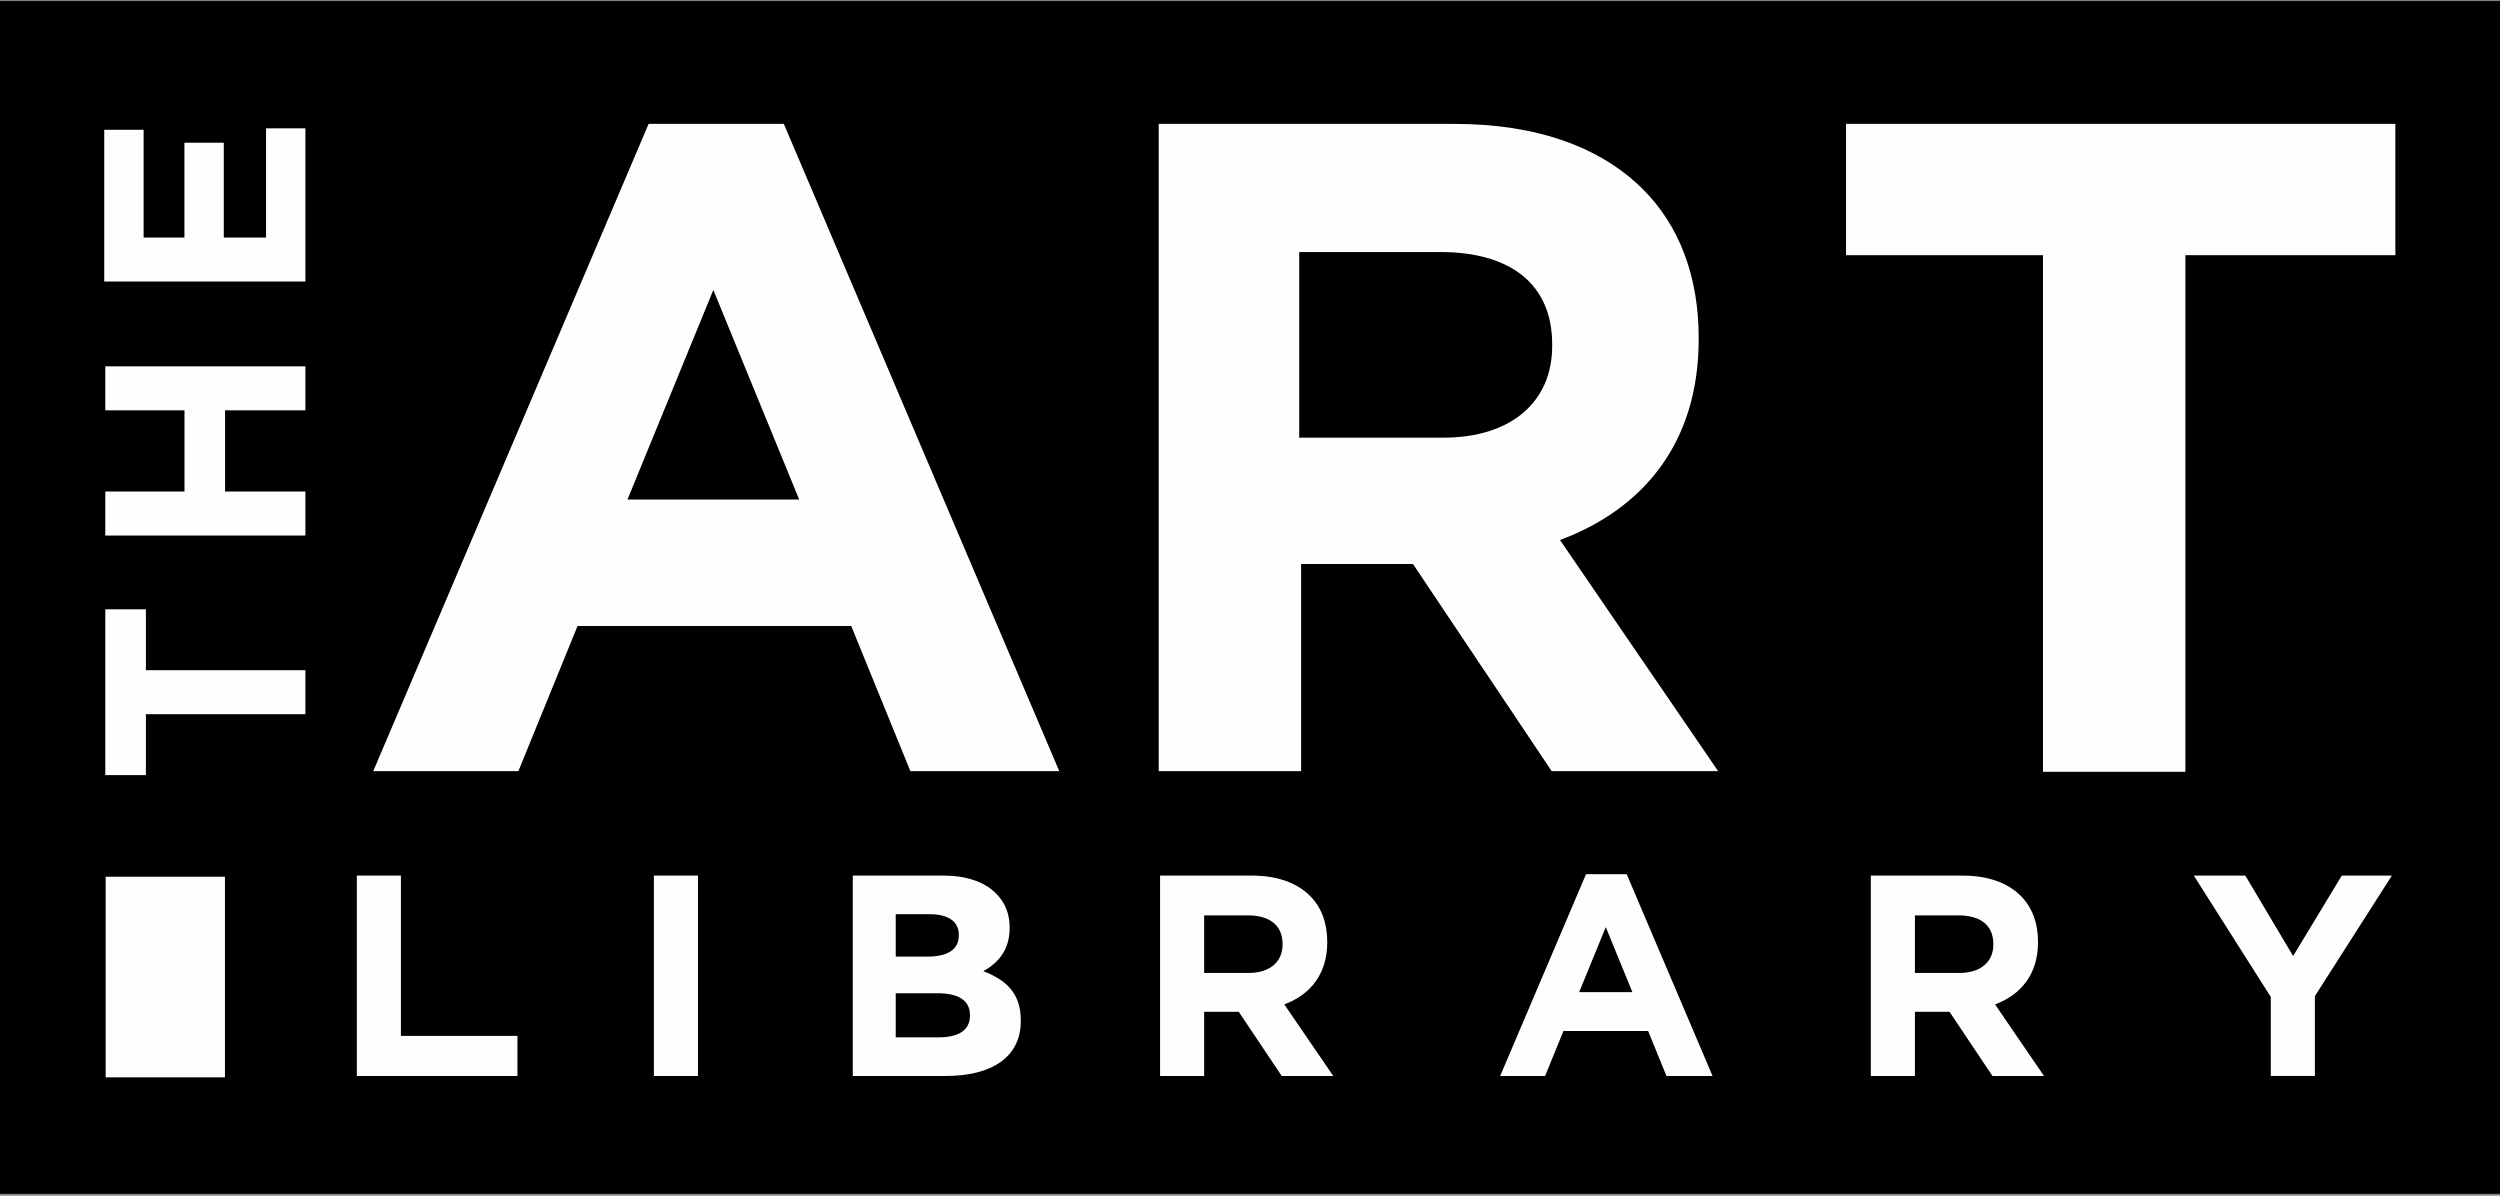
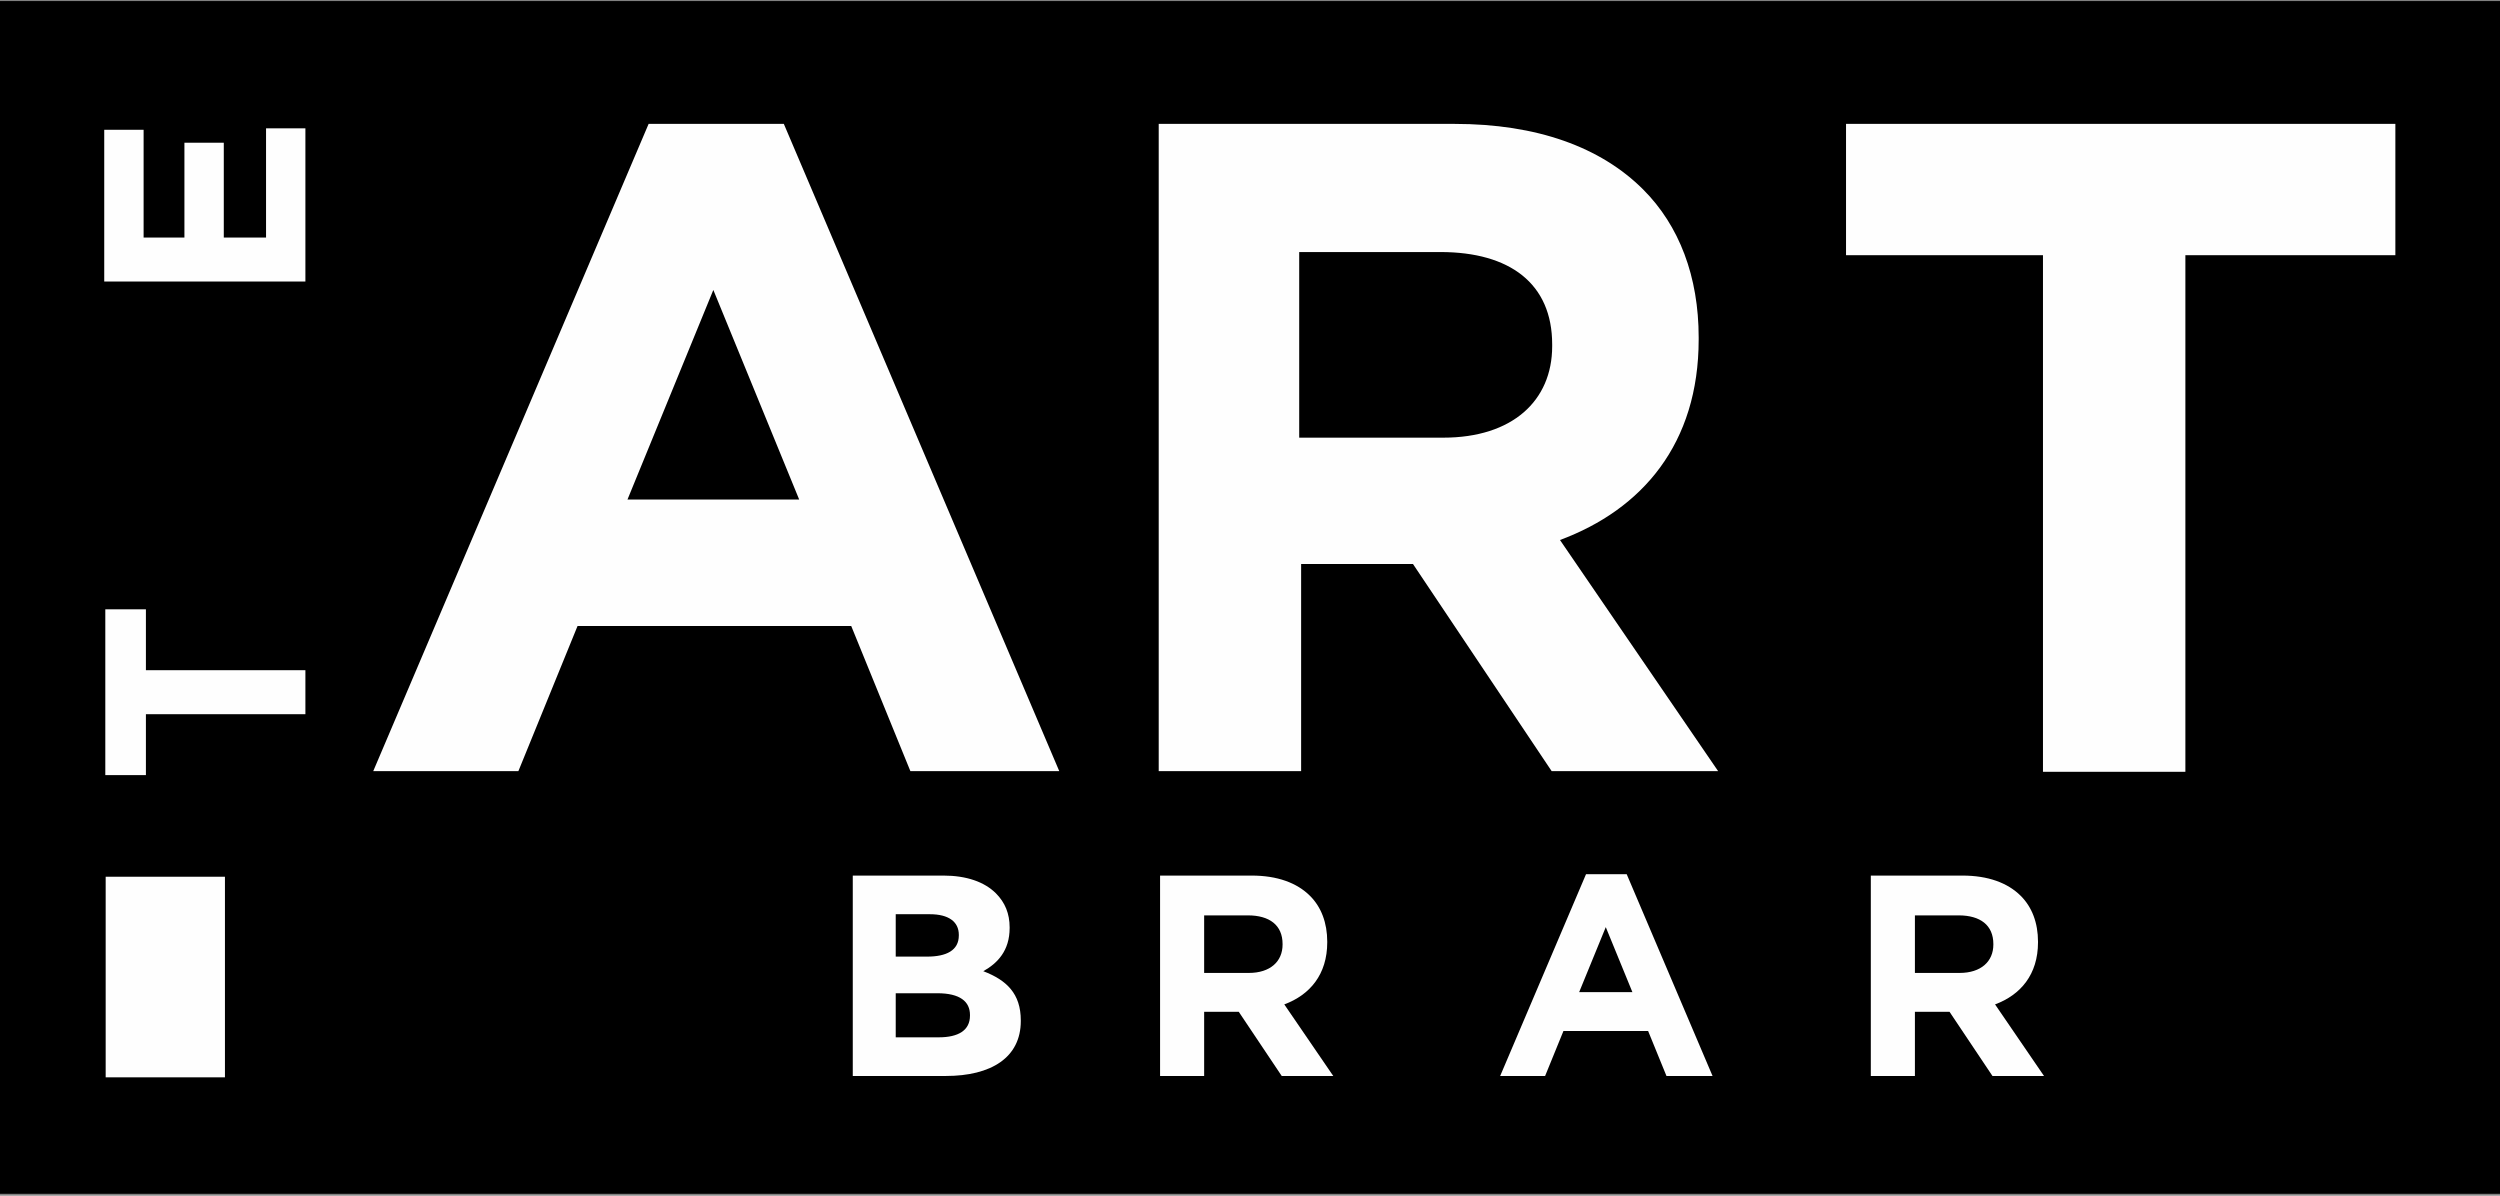
<svg xmlns="http://www.w3.org/2000/svg" xmlns:xlink="http://www.w3.org/1999/xlink" width="138px" height="66px" viewBox="0 0 138 66" version="1.1">
  <rect x="0" y="0" width="138" height="66" fill="#808080" stroke="none" />
  <title>The Art Library Logo@2x</title>
  <desc>Created with Sketch.</desc>
  <defs>
    <polygon id="path-1" points="0 65.805 139.8 65.805 139.8 0.058 0 0.058" />
  </defs>
  <g id="The-Art-Library-Logo" stroke="none" stroke-width="1" fill="none" fill-rule="evenodd">
    <g transform="translate(-1, 0)">
      <polygon id="Fill-1" fill="#FEFEFE" points="1.868 65 138.995 65 138.995 0.75 1.868 0.75" />
      <g id="Group-22">
        <path d="M80.514,13.913 L72.716,13.913 L72.716,24.159 L80.667,24.159 C84.489,24.159 86.68,22.117 86.68,19.113 L86.68,19.009 C86.68,15.648 84.336,13.913 80.514,13.913" id="Fill-2" fill="#000000" />
        <polygon id="Fill-4" fill="#000000" points="35.637 27.574 45.115 27.574 40.376 16.005" />
        <path d="M133.224,14.087 L121.633,14.087 L121.633,42.602 L113.772,42.602 L113.772,14.087 L102.901,14.087 L102.901,6.839 L133.224,6.839 L133.224,14.087 Z M86.651,42.566 L78.997,31.134 L78.895,31.134 L72.822,31.134 L72.822,42.566 L64.961,42.566 L64.961,6.839 L81.293,6.839 C85.836,6.839 89.357,8.115 91.705,10.462 C93.695,12.453 94.767,15.264 94.767,18.629 L94.767,18.733 C94.767,24.496 91.653,28.12 87.111,29.808 L95.84,42.566 L86.651,42.566 Z M51.253,42.566 L47.987,34.554 L32.881,34.554 L29.615,42.566 L21.603,42.566 L36.804,6.838 L44.267,6.838 L59.471,42.566 L51.253,42.566 Z M6.833,59.467 L13.417,59.467 L13.417,48.394 L6.833,48.394 L6.833,59.467 Z M0,65.899 L140,65.899 L140,0.058 L0,0.058 L0,65.899 Z" id="Fill-6" fill="#000000" />
-         <polygon id="Fill-8" fill="#FEFEFE" points="6.813 29.562 6.813 27.132 11.184 27.132 11.184 22.65 6.813 22.65 6.813 20.221 17.858 20.221 17.858 22.65 13.424 22.65 13.424 27.132 17.858 27.132 17.858 29.562" />
        <polygon id="Fill-10" fill="#FEFEFE" points="9.054 39.424 9.054 42.786 6.813 42.786 6.813 33.634 9.054 33.634 9.054 36.995 17.858 36.995 17.858 39.424" />
-         <polygon id="Fill-12" fill="#FEFEFE" points="20.697 48.332 23.13 48.332 23.13 57.181 29.563 57.181 29.563 59.394 20.697 59.394" />
        <mask id="mask-2" fill="white">
          <use xlink:href="#path-1" />
        </mask>
        <g id="Clip-15" />
-         <polygon id="Fill-14" fill="#FEFEFE" mask="url(#mask-2)" points="37.094 59.394 39.528 59.394 39.528 48.332 37.094 48.332" />
        <path d="M48.073,48.332 L53.082,48.332 C54.347,48.332 55.342,48.68 55.975,49.312 C56.48,49.818 56.732,50.435 56.732,51.192 L56.732,51.225 C56.732,52.473 56.069,53.168 55.278,53.61 C56.559,54.1 57.348,54.843 57.348,56.327 L57.348,56.36 C57.348,58.382 55.705,59.394 53.21,59.394 L48.073,59.394 L48.073,48.332 Z M52.174,52.805 C53.249,52.805 53.927,52.458 53.927,51.635 L53.927,51.603 C53.927,50.876 53.359,50.465 52.332,50.465 L50.444,50.465 L50.444,52.805 L52.174,52.805 Z M52.822,57.26 C53.897,57.26 54.543,56.88 54.543,56.06 L54.543,56.027 C54.543,55.285 53.991,54.827 52.743,54.827 L50.444,54.827 L50.444,57.26 L52.822,57.26 Z" id="Fill-16" fill="#FEFEFE" mask="url(#mask-2)" />
        <path d="M65.036,48.332 L70.092,48.332 C71.498,48.332 72.589,48.727 73.316,49.455 C73.932,50.07 74.264,50.941 74.264,51.983 L74.264,52.014 C74.264,53.798 73.299,54.921 71.893,55.443 L74.596,59.394 L71.751,59.394 L69.381,55.853 L69.35,55.853 L67.469,55.853 L67.469,59.394 L65.036,59.394 L65.036,48.332 Z M69.934,53.706 C71.119,53.706 71.798,53.072 71.798,52.141 L71.798,52.109 C71.798,51.066 71.072,50.529 69.887,50.529 L67.469,50.529 L67.469,53.706 L69.934,53.706 Z" id="Fill-17" fill="#FEFEFE" mask="url(#mask-2)" />
        <path d="M88.549,48.254 L90.793,48.254 L95.533,59.394 L92.989,59.394 L91.977,56.913 L87.301,56.913 L86.29,59.394 L83.809,59.394 L88.549,48.254 Z M91.108,54.764 L89.639,51.177 L88.17,54.764 L91.108,54.764 Z" id="Fill-18" fill="#FEFEFE" mask="url(#mask-2)" />
        <path d="M104.269,48.332 L109.326,48.332 C110.732,48.332 111.822,48.727 112.549,49.455 C113.166,50.07 113.498,50.941 113.498,51.983 L113.498,52.014 C113.498,53.798 112.533,54.921 111.127,55.443 L113.829,59.394 L110.984,59.394 L108.615,55.853 L108.583,55.853 L106.703,55.853 L106.703,59.394 L104.269,59.394 L104.269,48.332 Z M109.169,53.706 C110.353,53.706 111.033,53.072 111.033,52.141 L111.033,52.109 C111.033,51.066 110.306,50.529 109.12,50.529 L106.703,50.529 L106.703,53.706 L109.169,53.706 Z" id="Fill-19" fill="#FEFEFE" mask="url(#mask-2)" />
-         <polygon id="Fill-20" fill="#FEFEFE" mask="url(#mask-2)" points="126.348 55.032 122.098 48.332 124.941 48.332 127.581 52.773 130.267 48.332 133.031 48.332 128.781 54.986 128.781 59.393 126.348 59.393" />
        <polygon id="Fill-21" fill="#FEFEFE" mask="url(#mask-2)" points="6.754 15.54 6.754 7.164 8.927 7.164 8.927 13.113 11.18 13.113 11.18 7.878 13.353 7.878 13.353 13.113 15.686 13.113 15.686 7.084 17.858 7.084 17.858 15.54" />
      </g>
    </g>
  </g>
</svg>